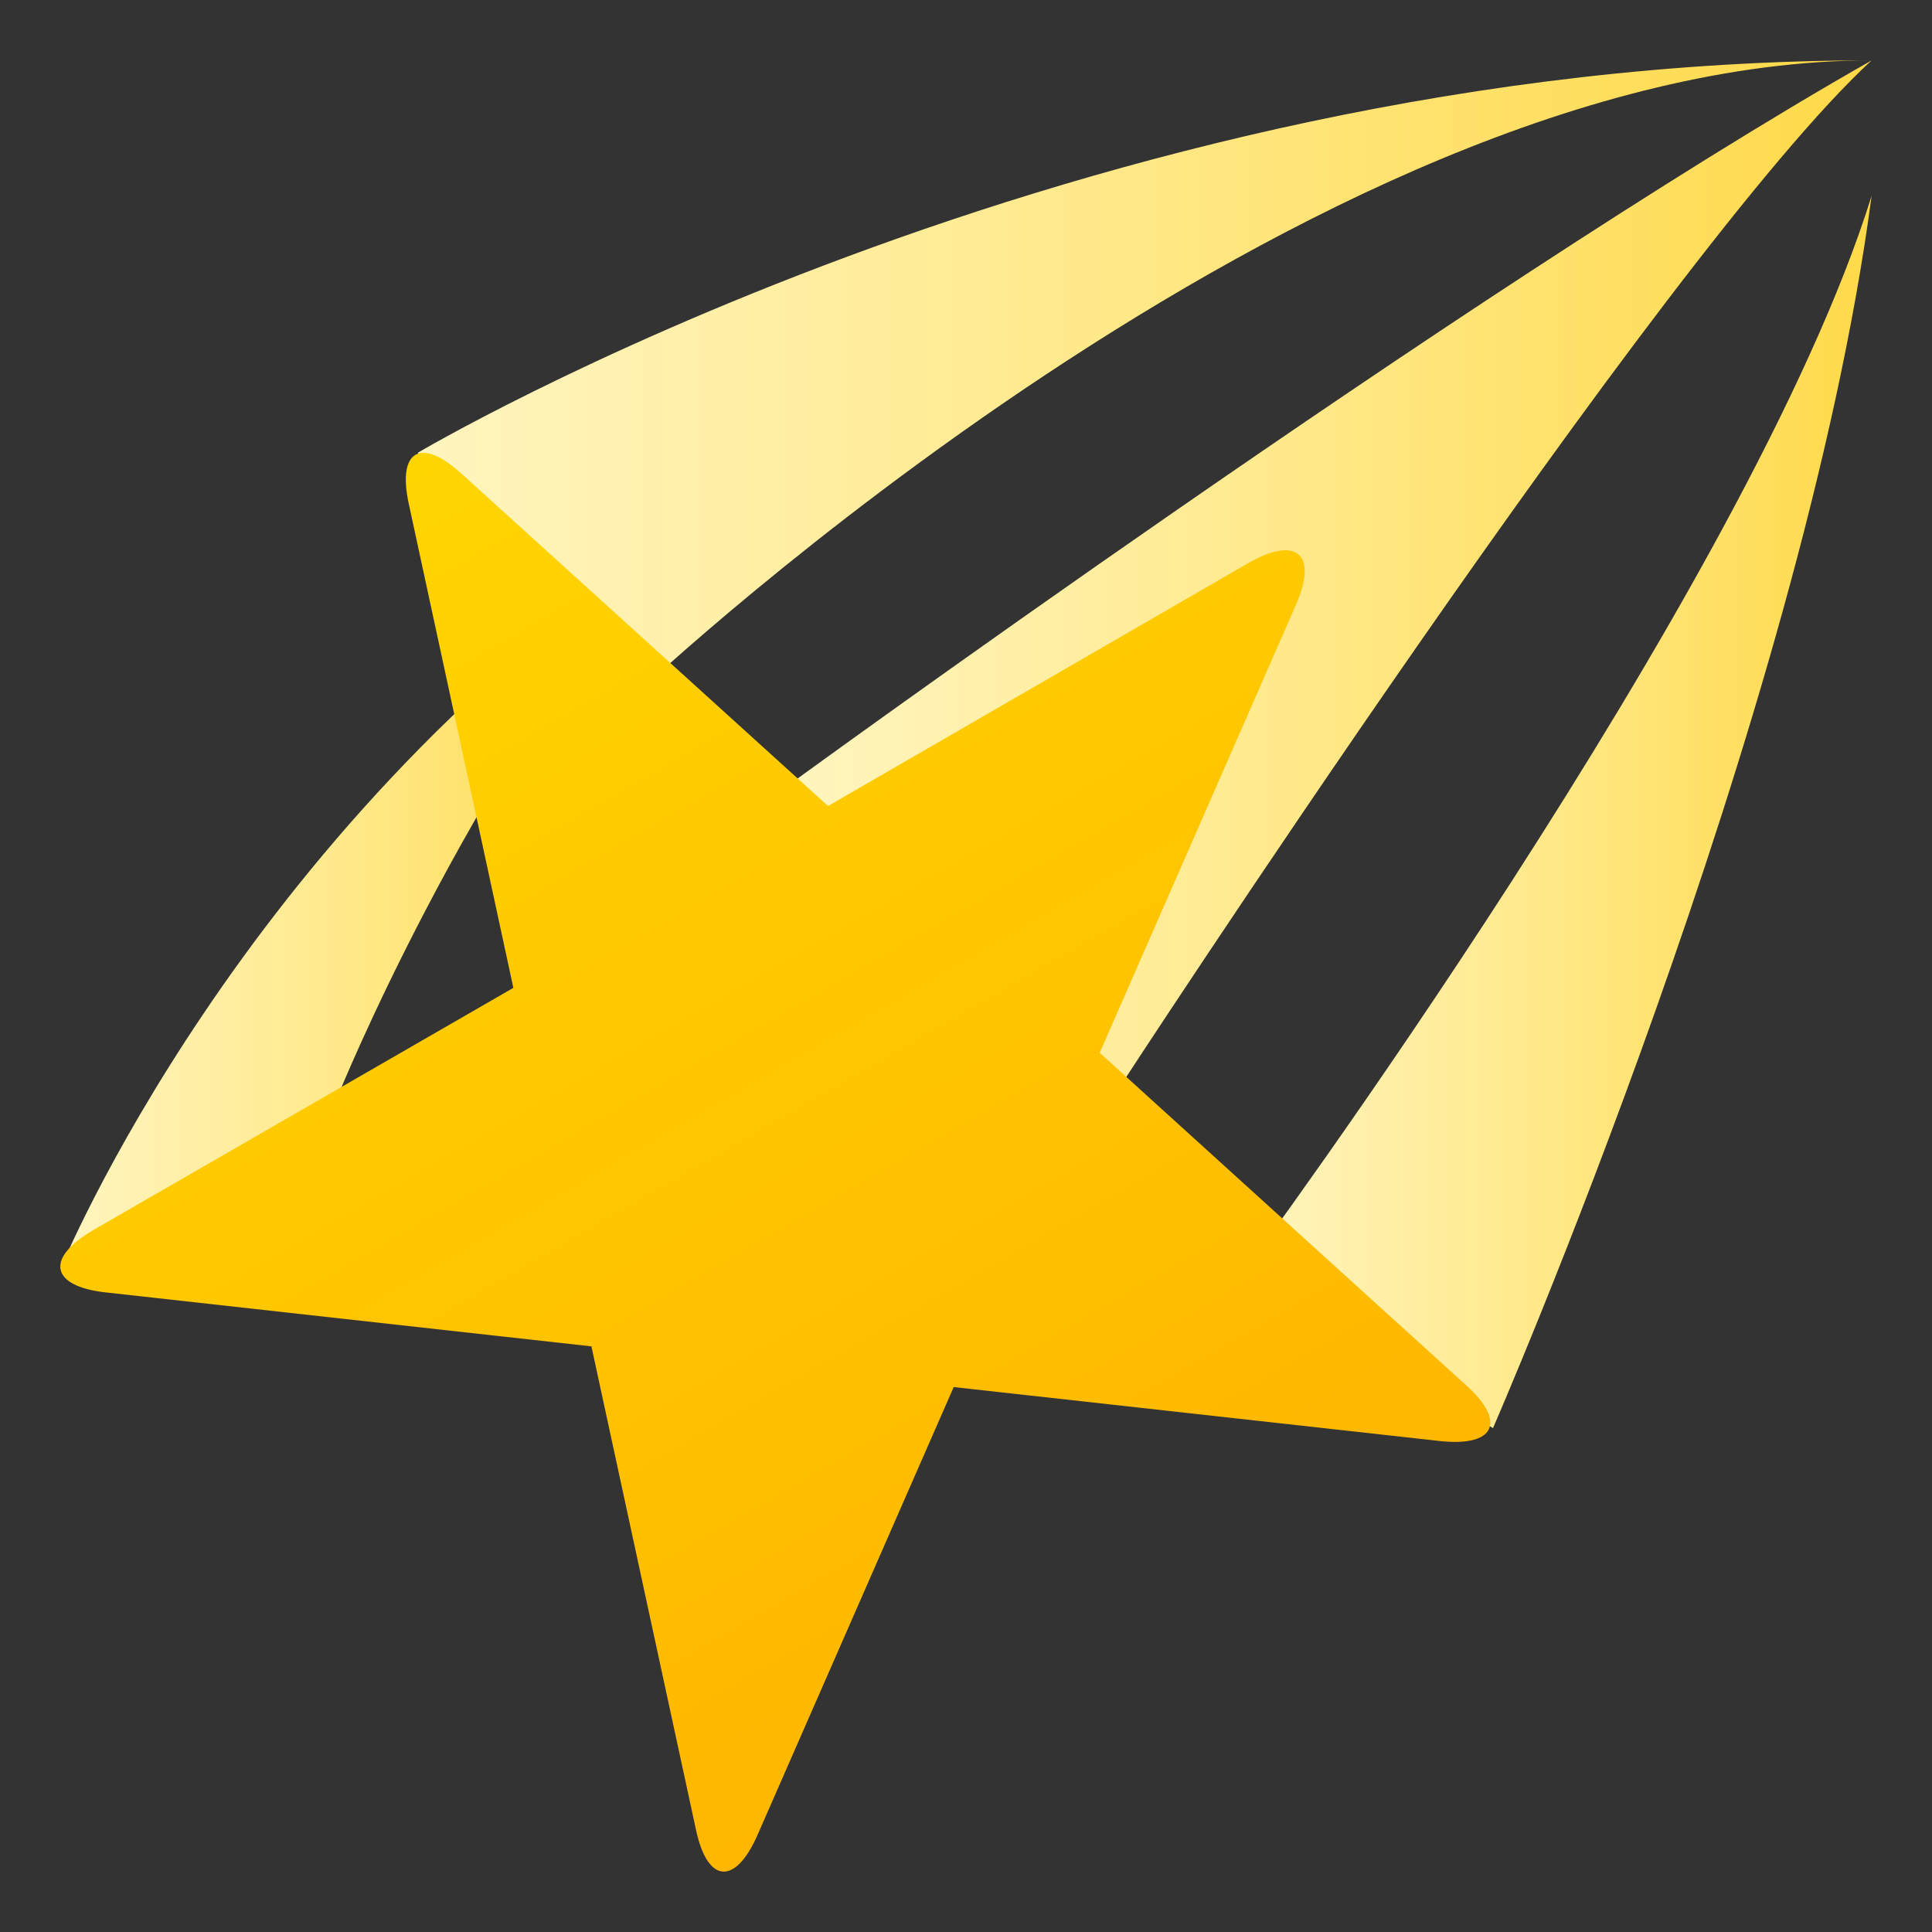
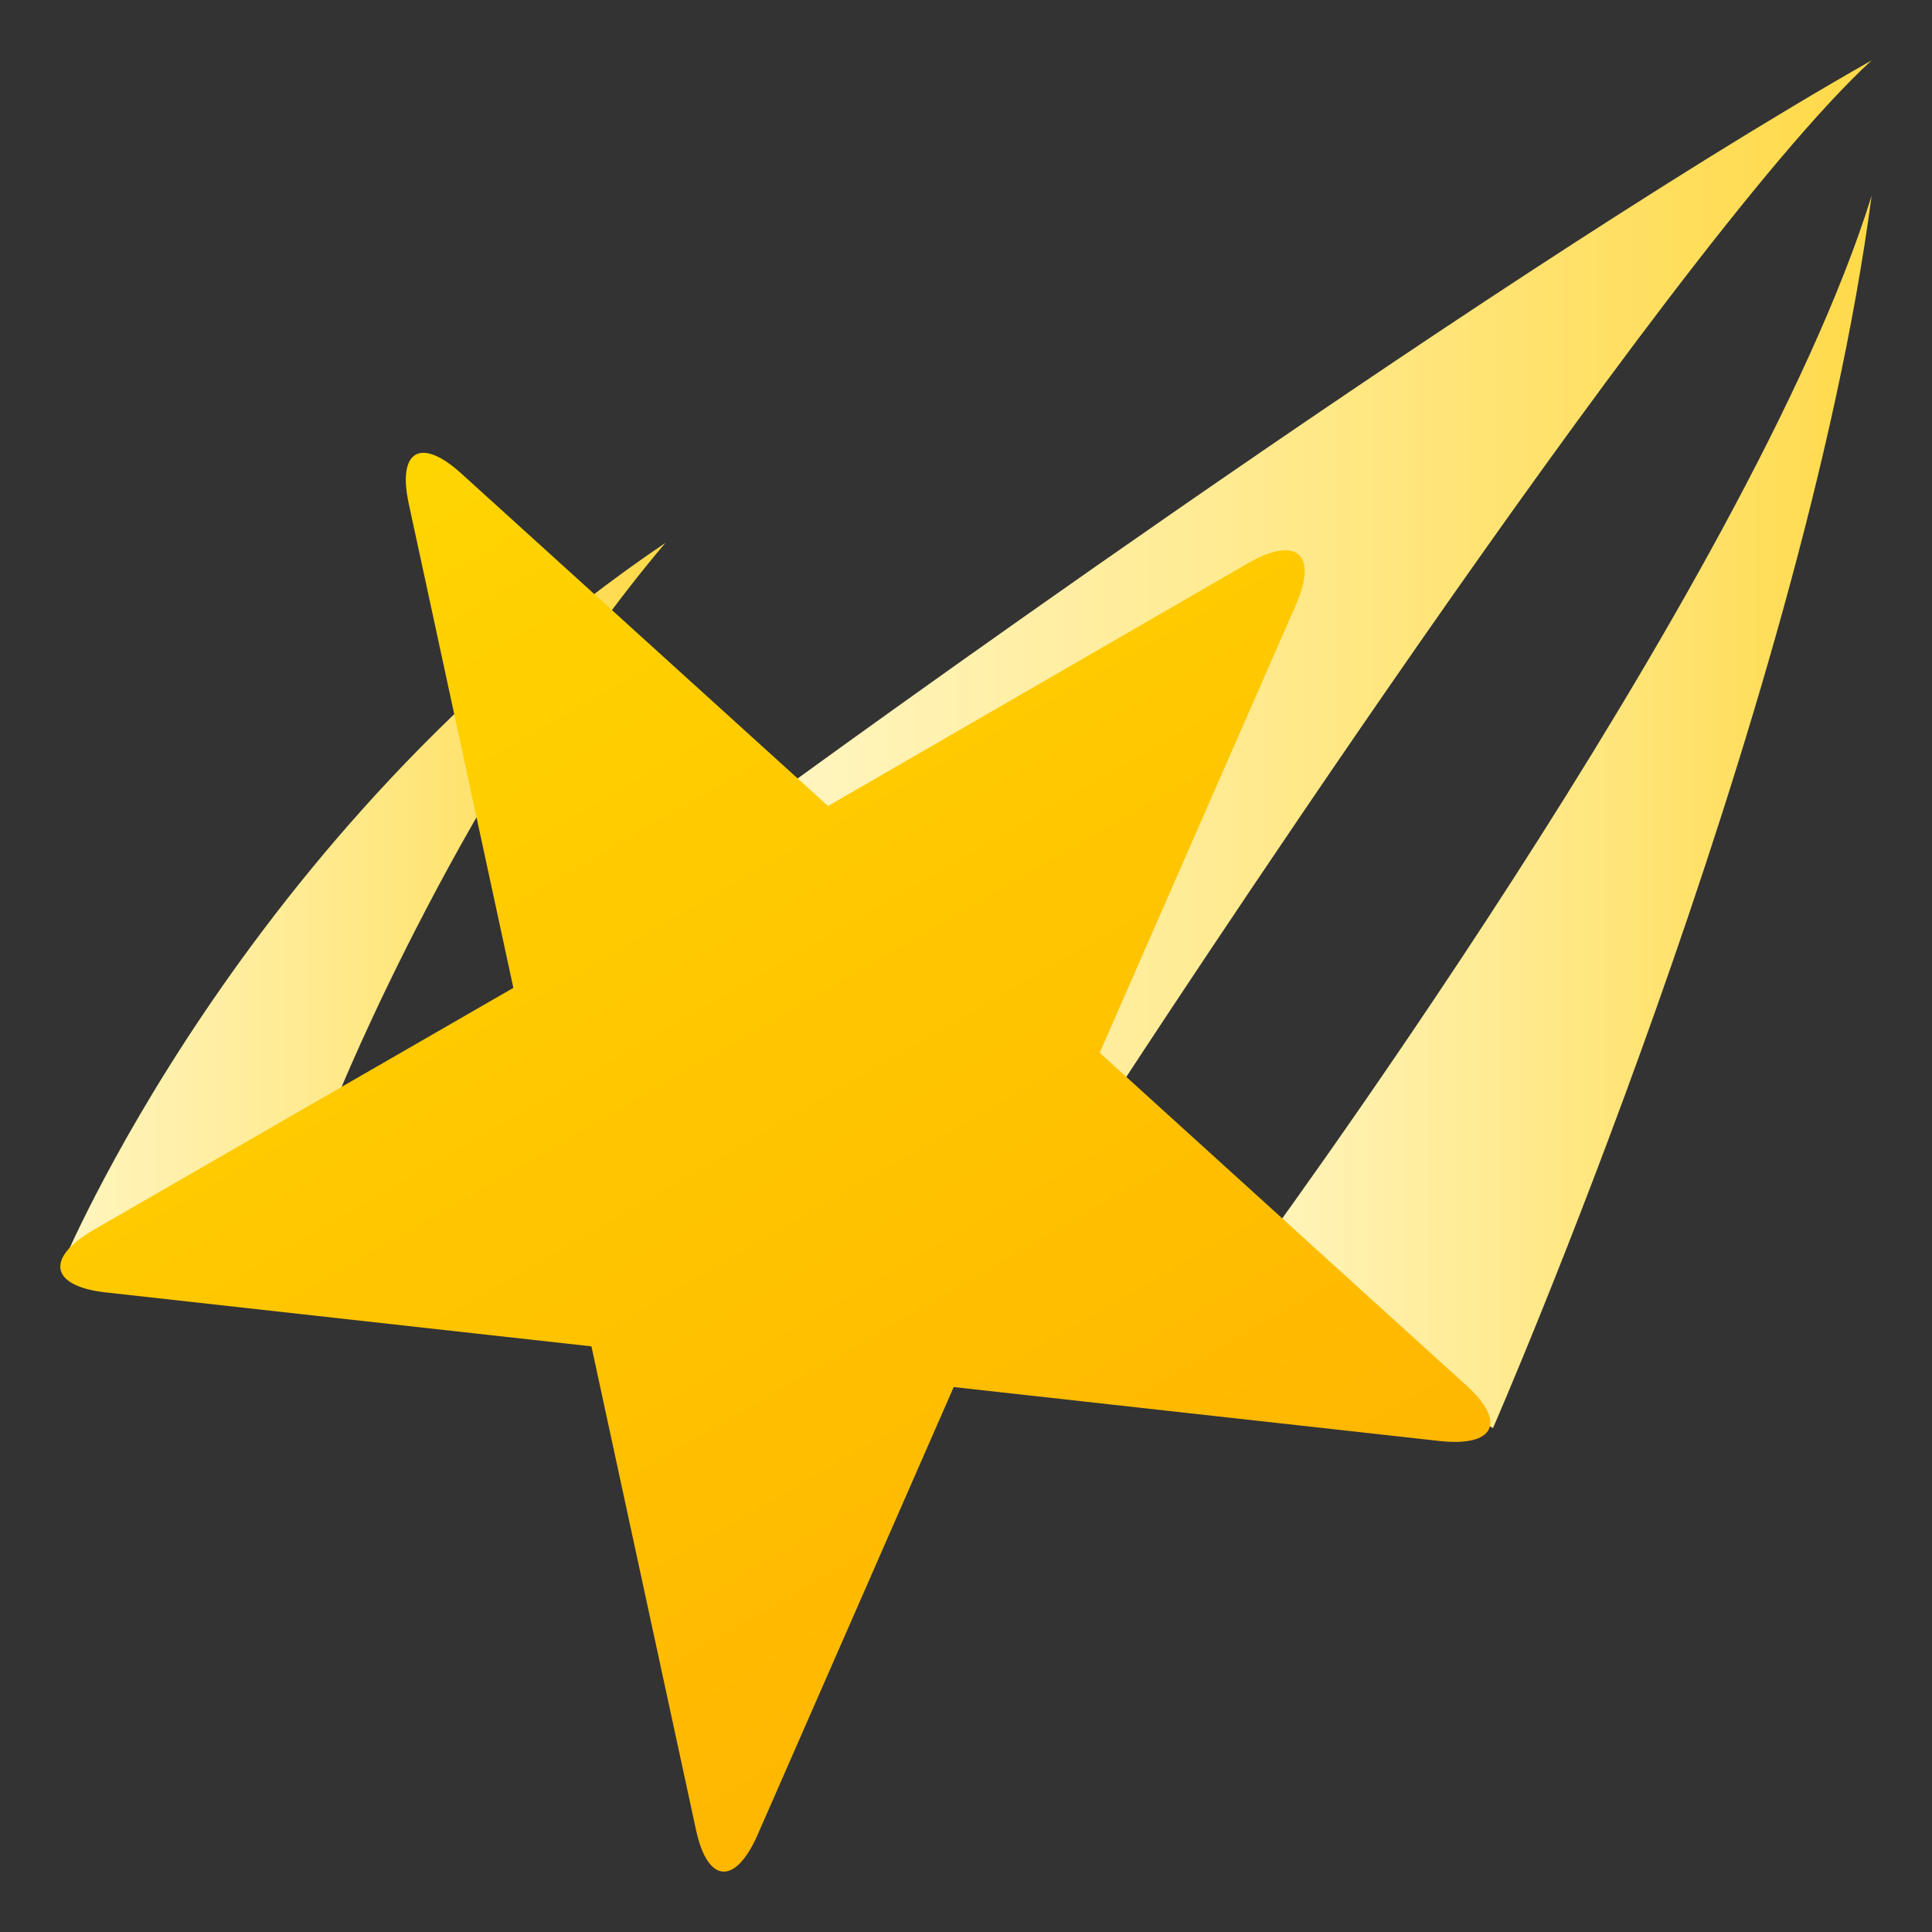
<svg xmlns="http://www.w3.org/2000/svg" xmlns:xlink="http://www.w3.org/1999/xlink" viewBox="0 0 64 64">
  <rect x="0" y="0" width="64" height="64" fill="#333333" stroke="none" />
  <linearGradient id="A" gradientUnits="userSpaceOnUse">
    <stop offset="0" stop-color="#fff5bf" />
    <stop offset=".391" stop-color="#ffeb93" />
    <stop offset="1" stop-color="#ffd947" />
  </linearGradient>
  <linearGradient id="B" x1="2" x2="22.041" xlink:href="#A" y1="30.011" y2="30.011" />
  <linearGradient id="C" x1="26.068" x2="62" xlink:href="#A" y1="19.015" y2="19.015" />
  <linearGradient id="D" x1="13.837" x2="62" xlink:href="#A" y1="12.411" y2="12.411" />
  <linearGradient id="E" x1="41.261" x2="62" xlink:href="#A" y1="26.897" y2="26.897" />
  <linearGradient id="F" gradientUnits="userSpaceOnUse" x1="36.676" x2="13.763" y1="54.752" y2="15.068">
    <stop offset="0" stop-color="#ffb700" />
    <stop offset="1" stop-color="#ffd500" />
  </linearGradient>
-   <path d="M11.188 36.316s4.232-10.5 10.854-18.332C7.957 27.508 2 42.037 2 42.037z" fill="url(#B)" />
+   <path d="M11.188 36.316s4.232-10.5 10.854-18.332C7.957 27.508 2 42.037 2 42.037" fill="url(#B)" />
  <path d="M37.077 36.03S55.125 8.318 62 2C48.54 9.65 26.068 26.046 26.068 26.046z" fill="url(#C)" />
-   <path d="M62 2C35.74 2 13.837 15 13.837 15l7.425 7.82S43.36 2 62 2z" fill="url(#D)" />
  <path d="M49.456 47.31S59.707 23.82 62 6.485c-4.043 13-20.74 35.553-20.74 35.553z" fill="url(#E)" />
  <path d="M13.54 16.683c-.382-1.763.4-2.214 1.736-1.002L27.43 26.7l13.902-8.036c1.617-.934 2.336-.315 1.597 1.37l-6.5 14.84L48.58 45.9c1.34 1.213.933 2.038-.9 1.834l-16.087-1.786L25.1 60.772c-.74 1.69-1.657 1.627-2.04-.138L19.592 44.6 3.496 42.812c-1.83-.204-2.007-1.135-.4-2.068l13.91-8.02z" fill="url(#F)" />
</svg>